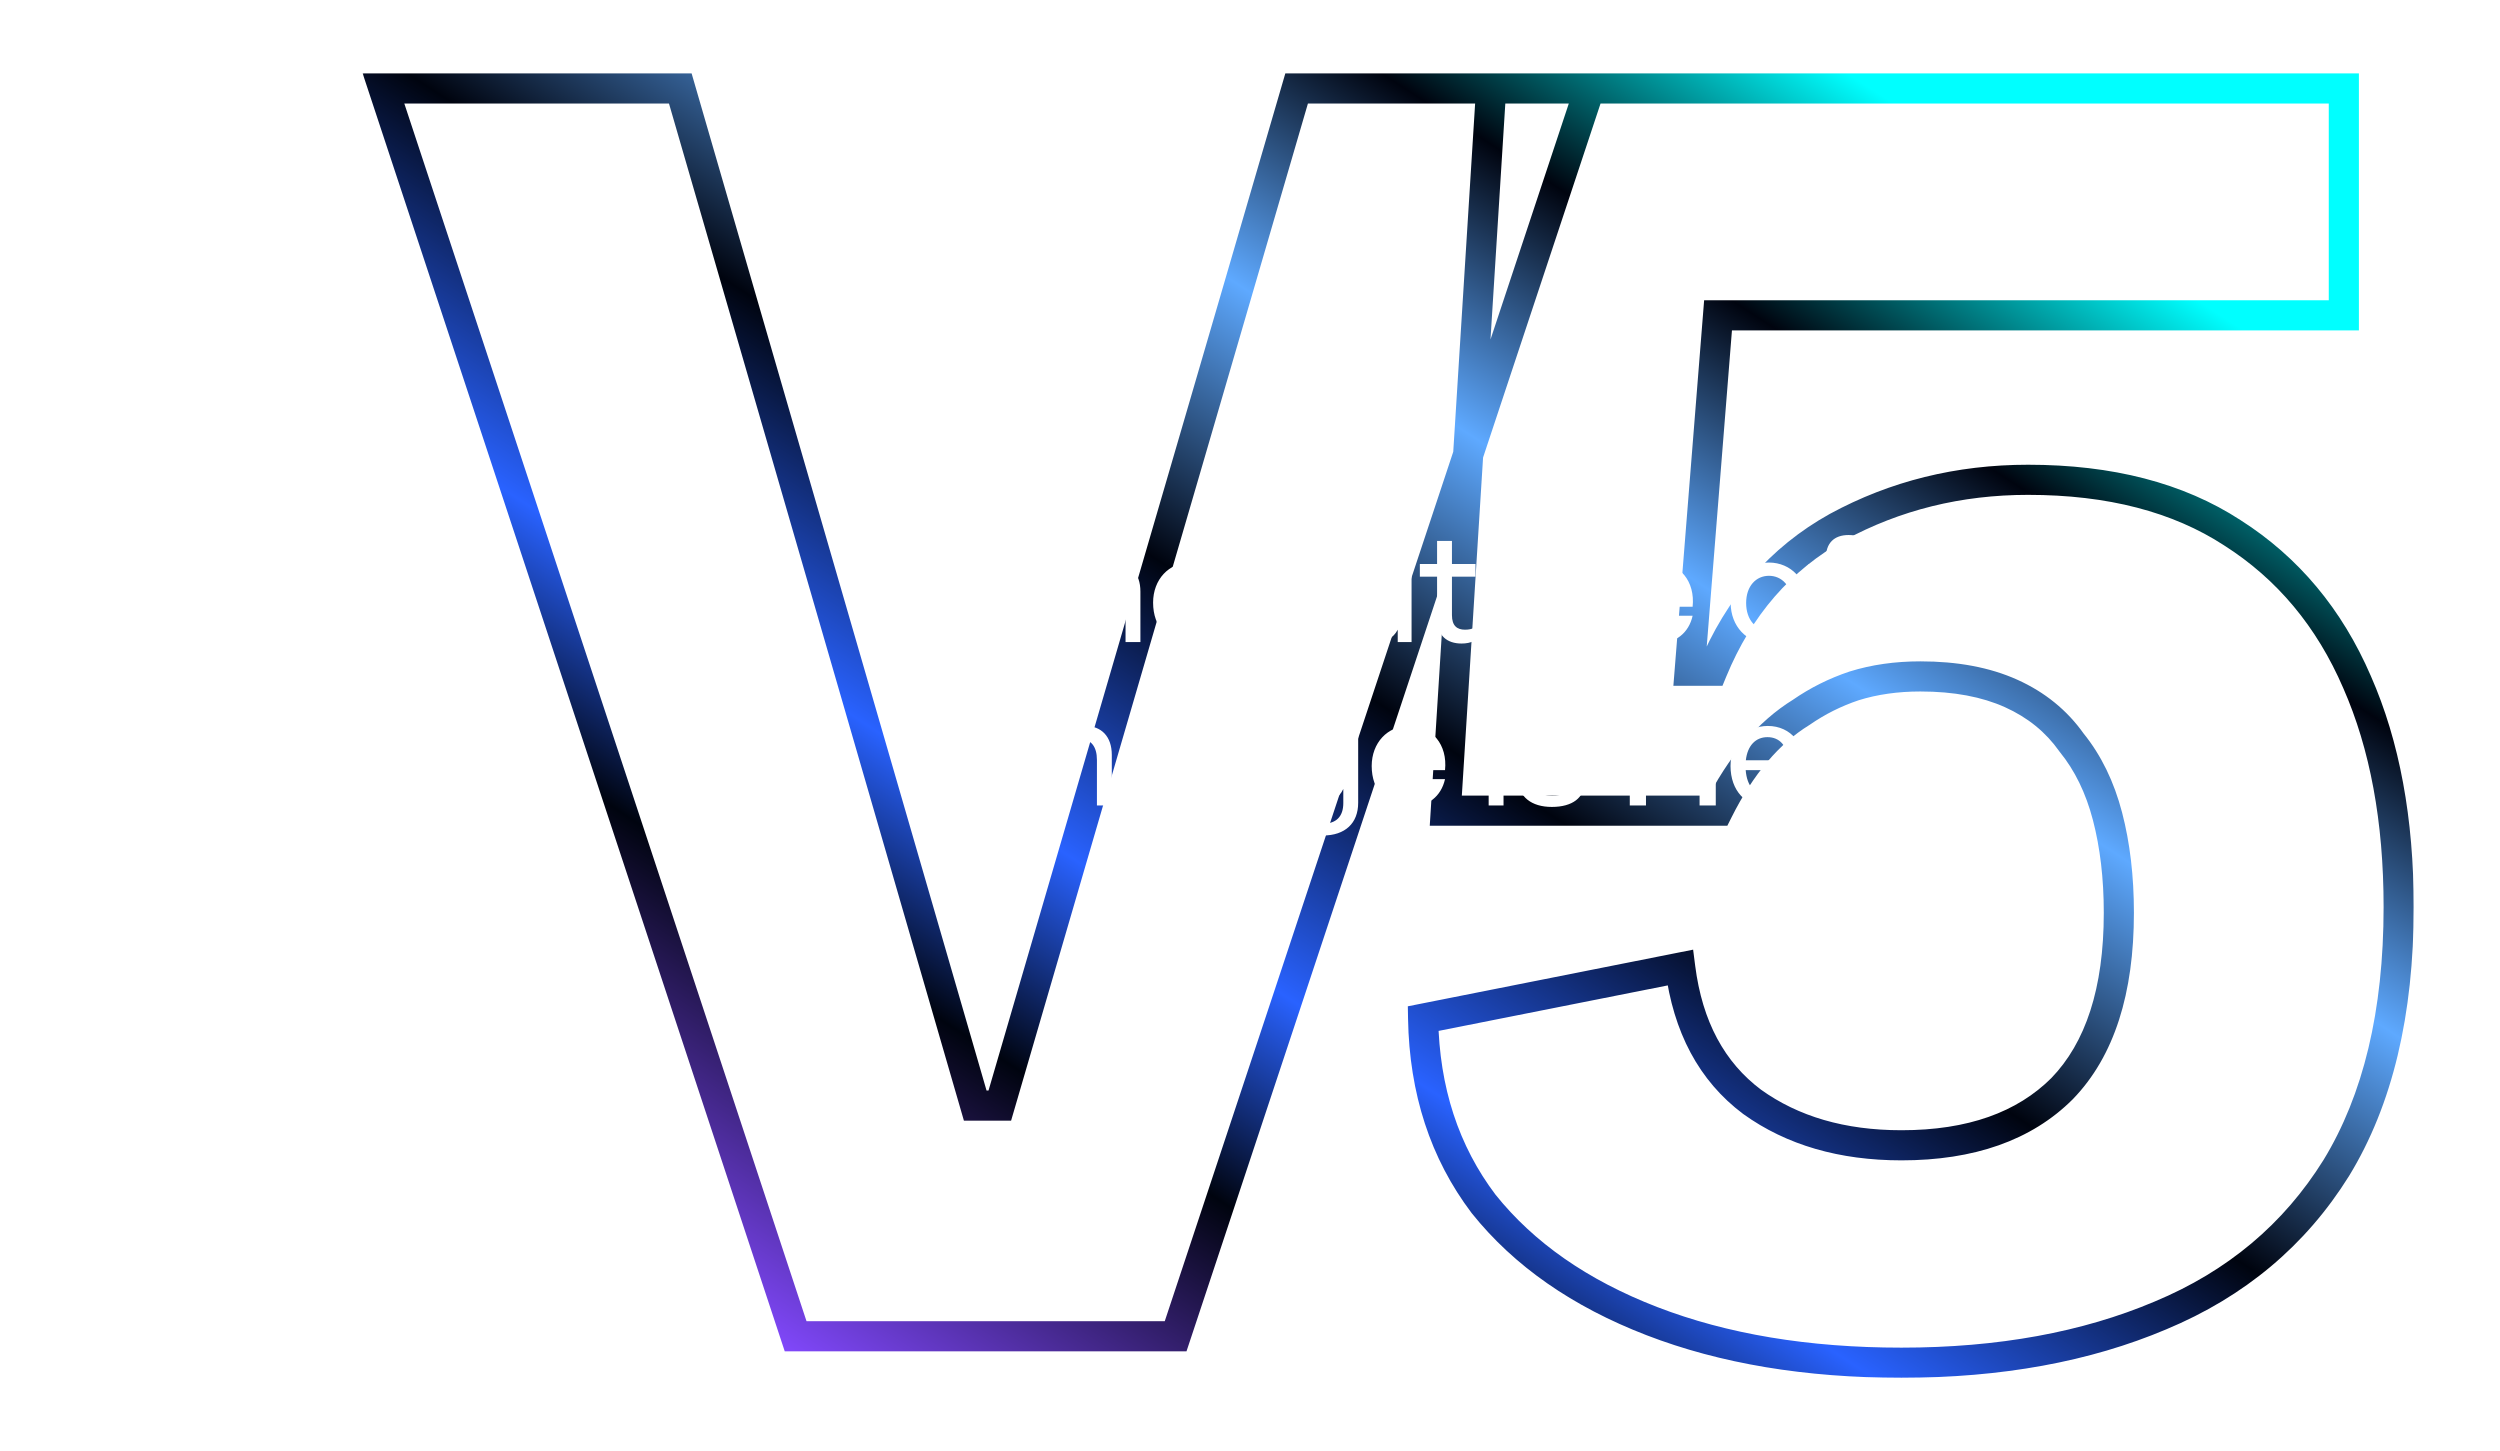
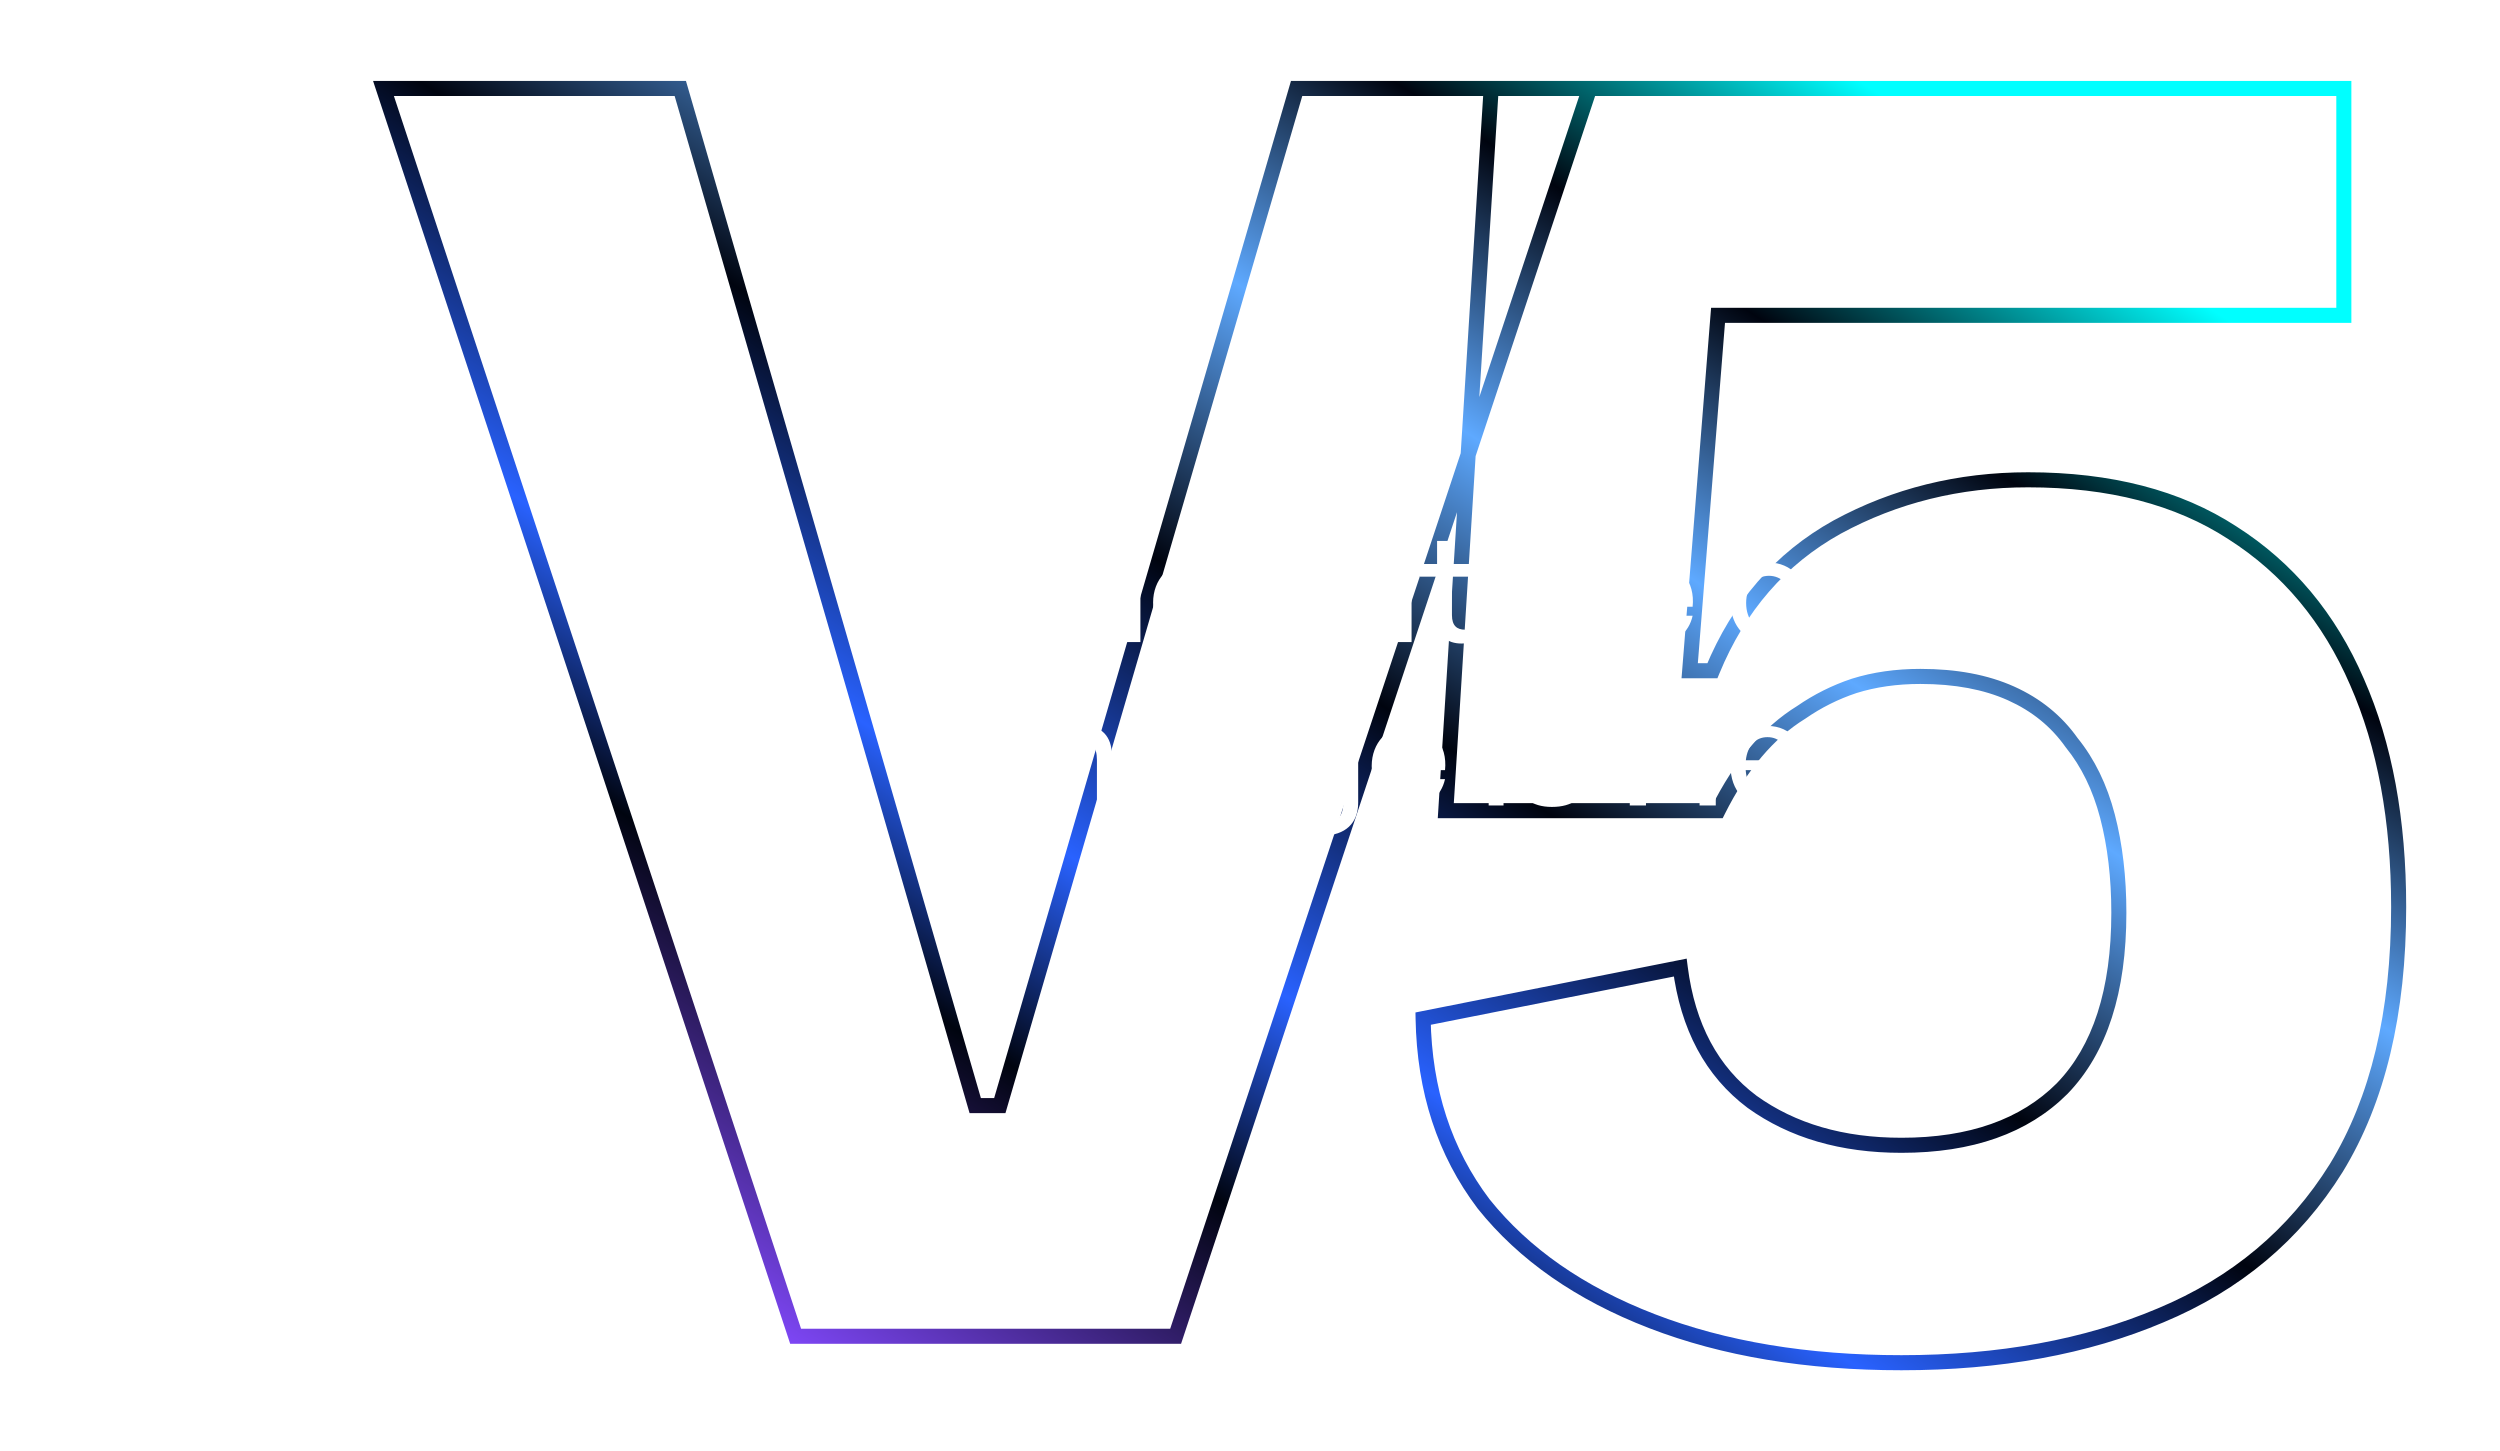
<svg xmlns="http://www.w3.org/2000/svg" width="765" height="444" viewBox="0 0 765 444" fill="none">
  <mask id="path-1-outside-1_3890_2963" maskUnits="userSpaceOnUse" x="114.812" y="24.891" width="621" height="394" fill="black">
    <rect fill="white" x="114.812" y="24.891" width="621" height="394" />
-     <path d="M243.459 408.891L117.341 27.063H208.169L298.419 338.31H305.94L396.769 27.063H486.44L359.743 408.891H243.459ZM581.838 416.99C552.912 416.99 527.457 412.747 505.473 404.262C483.489 395.777 466.326 383.821 453.984 368.394C442.028 352.581 435.857 333.682 435.471 311.698L514.151 296.078C516.465 314.205 523.793 327.897 536.135 337.153C548.477 346.024 563.711 350.459 581.838 350.459C603.051 350.459 619.443 344.674 631.013 333.104C642.584 321.147 648.369 303.213 648.369 279.301C648.369 268.502 647.212 258.667 644.898 249.796C642.584 240.925 638.92 233.404 633.906 227.233C629.278 220.677 623.107 215.663 615.393 212.192C607.679 208.721 598.423 206.985 587.624 206.985C580.296 206.985 573.546 207.949 567.375 209.878C561.59 211.806 556.19 214.506 551.177 217.977C546.163 221.062 541.534 225.112 537.292 230.126C533.049 235.14 529.193 241.118 525.721 248.06H442.414L456.298 27.063H717.214V96.487H525.721L517.043 205.249H523.986C532.085 185.58 544.813 170.924 562.169 161.281C579.91 151.639 599.387 146.818 620.6 146.818C645.669 146.818 666.496 152.218 683.08 163.017C700.051 173.816 712.778 189.051 721.263 208.721C729.748 228.005 733.991 250.953 733.991 277.565C733.991 309.963 727.627 336.575 714.899 357.402C702.172 377.843 684.238 392.885 661.096 402.527C638.341 412.169 611.922 416.99 581.838 416.99Z" />
  </mask>
  <path d="M243.459 408.891L242 409.372L242.349 410.427H243.459V408.891ZM117.341 27.063V25.527H115.215L115.882 27.545L117.341 27.063ZM208.169 27.063L209.645 26.636L209.323 25.527H208.169V27.063ZM298.419 338.31L296.944 338.738L297.265 339.847H298.419V338.31ZM305.94 338.31V339.847H307.092L307.415 338.741L305.94 338.31ZM396.769 27.063V25.527H395.617L395.294 26.633L396.769 27.063ZM486.44 27.063L487.899 27.547L488.569 25.527H486.44V27.063ZM359.743 408.891V410.427H360.852L361.201 409.374L359.743 408.891ZM243.459 408.891L244.918 408.409L118.799 26.581L117.341 27.063L115.882 27.545L242 409.372L243.459 408.891ZM117.341 27.063V28.6H208.169V27.063V25.527H117.341V27.063ZM208.169 27.063L206.694 27.491L296.944 338.738L298.419 338.31L299.895 337.883L209.645 26.636L208.169 27.063ZM298.419 338.31V339.847H305.94V338.31V336.774H298.419V338.31ZM305.94 338.31L307.415 338.741L398.244 27.494L396.769 27.063L395.294 26.633L304.465 337.88L305.94 338.31ZM396.769 27.063V28.6H486.44V27.063V25.527H396.769V27.063ZM486.44 27.063L484.982 26.579L358.285 408.407L359.743 408.891L361.201 409.374L487.899 27.547L486.44 27.063ZM359.743 408.891V407.354H243.459V408.891V410.427H359.743V408.891ZM505.473 404.262L506.026 402.829L505.473 404.262ZM453.984 368.394L452.759 369.32L452.771 369.337L452.784 369.354L453.984 368.394ZM435.471 311.698L435.172 310.191L433.913 310.441L433.935 311.725L435.471 311.698ZM514.151 296.078L515.675 295.883L515.466 294.25L513.852 294.571L514.151 296.078ZM536.135 337.153L535.213 338.382L535.226 338.392L535.238 338.401L536.135 337.153ZM631.013 333.104L632.1 334.19L632.108 334.181L632.117 334.172L631.013 333.104ZM644.898 249.796L643.411 250.184L644.898 249.796ZM633.906 227.233L632.651 228.119L632.681 228.162L632.713 228.202L633.906 227.233ZM615.393 212.192L614.762 213.593L615.393 212.192ZM567.375 209.878L566.917 208.411L566.903 208.415L566.889 208.42L567.375 209.878ZM551.177 217.977L551.982 219.285L552.017 219.264L552.051 219.24L551.177 217.977ZM537.292 230.126L536.119 229.134L537.292 230.126ZM525.721 248.06V249.597H526.671L527.096 248.747L525.721 248.06ZM442.414 248.06L440.88 247.964L440.778 249.597H442.414V248.06ZM456.298 27.063V25.527H454.855L454.765 26.967L456.298 27.063ZM717.214 27.063H718.75V25.527H717.214V27.063ZM717.214 96.487V98.023H718.75V96.487H717.214ZM525.721 96.487V94.95H524.303L524.19 96.364L525.721 96.487ZM517.043 205.249L515.512 205.127L515.38 206.786H517.043V205.249ZM523.986 205.249V206.786H525.015L525.406 205.834L523.986 205.249ZM562.169 161.281L561.435 159.932L561.429 159.935L561.422 159.938L562.169 161.281ZM683.081 163.017L682.242 164.304L682.249 164.309L682.256 164.313L683.081 163.017ZM721.263 208.721L719.852 209.329L719.857 209.339L721.263 208.721ZM714.899 357.402L716.204 358.214L716.21 358.203L714.899 357.402ZM661.096 402.527L660.506 401.109L660.497 401.112L661.096 402.527ZM581.838 416.99V415.454C553.06 415.454 527.799 411.232 506.026 402.829L505.473 404.262L504.92 405.696C527.115 414.262 552.765 418.526 581.838 418.526V416.99ZM505.473 404.262L506.026 402.829C484.247 394.423 467.326 382.612 455.184 367.434L453.984 368.394L452.784 369.354C465.326 385.031 482.731 397.132 504.92 405.696L505.473 404.262ZM453.984 368.394L455.21 367.467C443.471 351.942 437.388 333.367 437.007 311.671L435.471 311.698L433.935 311.725C434.326 333.997 440.585 353.22 452.759 369.32L453.984 368.394ZM435.471 311.698L435.77 313.205L514.45 297.585L514.151 296.078L513.852 294.571L435.172 310.191L435.471 311.698ZM514.151 296.078L512.627 296.273C514.983 314.73 522.478 328.831 535.213 338.382L536.135 337.153L537.057 335.924C525.108 326.963 517.947 313.681 515.675 295.883L514.151 296.078ZM536.135 337.153L535.238 338.401C547.889 347.493 563.453 351.996 581.838 351.996V350.459V348.923C563.969 348.923 549.065 344.555 537.032 335.906L536.135 337.153ZM581.838 350.459V351.996C603.333 351.996 620.163 346.127 632.1 334.19L631.013 333.104L629.927 332.017C618.723 343.221 602.77 348.923 581.838 348.923V350.459ZM631.013 333.104L632.117 334.172C644.066 321.825 649.905 303.438 649.905 279.301H648.369H646.833C646.833 302.989 641.101 320.47 629.909 332.035L631.013 333.104ZM648.369 279.301H649.905C649.905 268.393 648.737 258.426 646.384 249.408L644.898 249.796L643.411 250.184C645.687 258.908 646.833 268.61 646.833 279.301H648.369ZM644.898 249.796L646.384 249.408C644.023 240.357 640.27 232.63 635.098 226.265L633.906 227.233L632.713 228.202C637.569 234.179 641.144 241.493 643.411 250.184L644.898 249.796ZM633.906 227.233L635.161 226.347C630.366 219.554 623.974 214.368 616.023 210.791L615.393 212.192L614.762 213.593C622.24 216.958 628.19 221.799 632.651 228.119L633.906 227.233ZM615.393 212.192L616.023 210.791C608.065 207.209 598.582 205.449 587.624 205.449V206.985V208.521C598.263 208.521 607.294 210.232 614.762 213.593L615.393 212.192ZM587.624 206.985V205.449C580.161 205.449 573.255 206.431 566.917 208.411L567.375 209.878L567.833 211.344C573.838 209.468 580.431 208.521 587.624 208.521V206.985ZM567.375 209.878L566.889 208.42C560.966 210.395 555.436 213.16 550.302 216.714L551.177 217.977L552.051 219.24C556.945 215.852 562.214 213.218 567.861 211.335L567.375 209.878ZM551.177 217.977L550.371 216.669C545.204 219.848 540.455 224.01 536.119 229.134L537.292 230.126L538.465 231.118C542.614 226.214 547.121 222.276 551.982 219.285L551.177 217.977ZM537.292 230.126L536.119 229.134C531.785 234.256 527.863 240.341 524.347 247.373L525.721 248.06L527.096 248.747C530.522 241.895 534.314 236.024 538.465 231.118L537.292 230.126ZM525.721 248.06V246.524H442.414V248.06V249.597H525.721V248.06ZM442.414 248.06L443.947 248.157L457.832 27.16L456.298 27.063L454.765 26.967L440.88 247.964L442.414 248.06ZM456.298 27.063V28.6H717.214V27.063V25.527H456.298V27.063ZM717.214 27.063H715.677V96.487H717.214H718.75V27.063H717.214ZM717.214 96.487V94.95H525.721V96.487V98.023H717.214V96.487ZM525.721 96.487L524.19 96.364L515.512 205.127L517.043 205.249L518.575 205.372L527.253 96.609L525.721 96.487ZM517.043 205.249V206.786H523.986V205.249V203.713H517.043V205.249ZM523.986 205.249L525.406 205.834C533.383 186.462 545.886 172.085 562.915 162.624L562.169 161.281L561.422 159.938C543.74 169.762 530.787 184.697 522.565 204.664L523.986 205.249ZM562.169 161.281L562.902 162.631C580.407 153.118 599.63 148.355 620.6 148.355V146.818V145.282C599.144 145.282 579.413 150.161 561.435 159.932L562.169 161.281ZM620.6 146.818V148.355C645.45 148.355 665.966 153.706 682.242 164.304L683.081 163.017L683.919 161.73C667.026 150.73 645.888 145.282 620.6 145.282V146.818ZM683.081 163.017L682.256 164.313C698.949 174.936 711.481 189.923 719.852 209.329L721.263 208.721L722.674 208.112C714.075 188.179 701.152 172.696 683.905 161.721L683.081 163.017ZM721.263 208.721L719.857 209.339C728.237 228.384 732.454 251.112 732.454 277.565H733.991H735.527C735.527 250.794 731.26 227.625 722.669 208.102L721.263 208.721ZM733.991 277.565H732.454C732.454 309.77 726.128 336.082 713.589 356.601L714.899 357.402L716.21 358.203C729.126 337.068 735.527 310.155 735.527 277.565H733.991ZM714.899 357.402L713.595 356.59C701.044 376.748 683.365 391.584 660.506 401.109L661.096 402.527L661.687 403.945C685.111 394.185 703.3 378.938 716.204 358.214L714.899 357.402ZM661.096 402.527L660.497 401.112C637.968 410.659 611.759 415.454 581.838 415.454V416.99V418.526C612.084 418.526 638.714 413.679 661.696 403.941L661.096 402.527Z" fill="url(#paint0_linear_3890_2963)" mask="url(#path-1-outside-1_3890_2963)" />
  <g style="mix-blend-mode:plus-lighter">
    <mask id="path-3-outside-2_3890_2963" maskUnits="userSpaceOnUse" x="113.812" y="23.891" width="623" height="396" fill="black">
      <rect fill="white" x="113.812" y="23.891" width="623" height="396" />
-       <path d="M243.459 408.891L117.341 27.063H208.169L298.419 338.31H305.94L396.769 27.063H486.44L359.743 408.891H243.459ZM581.838 416.99C552.912 416.99 527.457 412.747 505.473 404.262C483.489 395.777 466.326 383.821 453.984 368.394C442.028 352.581 435.857 333.682 435.471 311.698L514.151 296.078C516.465 314.205 523.793 327.897 536.135 337.153C548.477 346.024 563.711 350.459 581.838 350.459C603.051 350.459 619.443 344.674 631.013 333.104C642.584 321.147 648.369 303.213 648.369 279.301C648.369 268.502 647.212 258.667 644.898 249.796C642.584 240.925 638.92 233.404 633.906 227.233C629.278 220.677 623.107 215.663 615.393 212.192C607.679 208.721 598.423 206.985 587.624 206.985C580.296 206.985 573.546 207.949 567.375 209.878C561.59 211.806 556.19 214.506 551.177 217.977C546.163 221.062 541.534 225.112 537.292 230.126C533.049 235.14 529.193 241.118 525.721 248.06H442.414L456.298 27.063H717.214V96.487H525.721L517.043 205.249H523.986C532.085 185.58 544.813 170.924 562.169 161.281C579.91 151.639 599.387 146.818 620.6 146.818C645.669 146.818 666.496 152.218 683.08 163.017C700.051 173.816 712.778 189.051 721.263 208.721C729.748 228.005 733.991 250.953 733.991 277.565C733.991 309.963 727.627 336.575 714.899 357.402C702.172 377.843 684.238 392.885 661.096 402.527C638.341 412.169 611.922 416.99 581.838 416.99Z" />
    </mask>
    <path d="M243.459 408.891L241.271 409.613L241.794 411.195H243.459V408.891ZM117.341 27.063V24.759H114.152L115.152 27.786L117.341 27.063ZM208.169 27.063L210.383 26.422L209.9 24.759H208.169V27.063ZM298.419 338.31L296.206 338.952L296.688 340.615H298.419V338.31ZM305.94 338.31V340.615H307.668L308.152 338.956L305.94 338.31ZM396.769 27.063V24.759H395.041L394.557 26.418L396.769 27.063ZM486.44 27.063L488.628 27.789L489.633 24.759H486.44V27.063ZM359.743 408.891V411.195H361.407L361.93 409.616L359.743 408.891ZM243.459 408.891L245.648 408.168L119.529 26.34L117.341 27.063L115.152 27.786L241.271 409.613L243.459 408.891ZM117.341 27.063V29.368H208.169V27.063V24.759H117.341V27.063ZM208.169 27.063L205.956 27.705L296.206 338.952L298.419 338.31L300.633 337.669L210.383 26.422L208.169 27.063ZM298.419 338.31V340.615H305.94V338.31V336.006H298.419V338.31ZM305.94 338.31L308.152 338.956L398.981 27.709L396.769 27.063L394.557 26.418L303.728 337.665L305.94 338.31ZM396.769 27.063V29.368H486.44V27.063V24.759H396.769V27.063ZM486.44 27.063L484.253 26.337L357.556 408.165L359.743 408.891L361.93 409.616L488.628 27.789L486.44 27.063ZM359.743 408.891V406.586H243.459V408.891V411.195H359.743V408.891ZM505.473 404.262L506.303 402.112L505.473 404.262ZM453.984 368.394L452.146 369.784L452.165 369.809L452.185 369.833L453.984 368.394ZM435.471 311.698L435.023 309.438L433.133 309.813L433.167 311.739L435.471 311.698ZM514.151 296.078L516.437 295.786L516.124 293.337L513.702 293.818L514.151 296.078ZM536.135 337.153L534.752 338.997L534.771 339.011L534.79 339.025L536.135 337.153ZM631.013 333.104L632.643 334.733L632.656 334.72L632.669 334.706L631.013 333.104ZM644.898 249.796L642.668 250.378L644.898 249.796ZM633.906 227.233L632.023 228.562L632.068 228.626L632.117 228.687L633.906 227.233ZM615.393 212.192L614.447 214.293L615.393 212.192ZM567.375 209.878L566.688 207.678L566.667 207.684L566.646 207.691L567.375 209.878ZM551.177 217.977L552.384 219.94L552.437 219.907L552.488 219.872L551.177 217.977ZM537.292 230.126L535.533 228.637V228.637L537.292 230.126ZM525.721 248.06V250.365H527.146L527.783 249.091L525.721 248.06ZM442.414 248.06L440.114 247.916L439.96 250.365H442.414V248.06ZM456.298 27.063V24.759H454.134L453.998 26.919L456.298 27.063ZM717.214 27.063H719.518V24.759H717.214V27.063ZM717.214 96.487V98.791H719.518V96.487H717.214ZM525.721 96.487V94.182H523.593L523.424 96.303L525.721 96.487ZM517.043 205.249L514.746 205.066L514.548 207.554H517.043V205.249ZM523.986 205.249V207.554H525.529L526.117 206.127L523.986 205.249ZM562.169 161.281L561.068 159.257L561.059 159.262L561.049 159.267L562.169 161.281ZM683.081 163.017L681.823 164.948L681.833 164.955L681.843 164.961L683.081 163.017ZM721.263 208.721L719.147 209.633L719.15 209.641L719.154 209.649L721.263 208.721ZM714.899 357.402L716.856 358.62L716.861 358.612L716.866 358.604L714.899 357.402ZM661.096 402.527L660.21 400.4L660.197 400.405L661.096 402.527ZM581.838 416.99V414.685C553.133 414.685 527.969 410.475 506.303 402.112L505.473 404.262L504.643 406.412C526.945 415.02 552.691 419.295 581.838 419.295V416.99ZM505.473 404.262L506.303 402.112C484.626 393.746 467.826 382.007 455.784 366.954L453.984 368.394L452.185 369.833C464.826 385.636 482.352 397.809 504.643 406.412L505.473 404.262ZM453.984 368.394L455.822 367.004C444.192 351.622 438.154 333.21 437.775 311.658L435.471 311.698L433.167 311.739C433.56 334.155 439.863 353.539 452.146 369.784L453.984 368.394ZM435.471 311.698L435.92 313.959L514.6 298.338L514.151 296.078L513.702 293.818L435.023 309.438L435.471 311.698ZM514.151 296.078L511.865 296.37C514.242 314.992 521.82 329.298 534.752 338.997L536.135 337.153L537.518 335.31C525.766 326.496 518.688 313.418 516.437 295.786L514.151 296.078ZM536.135 337.153L534.79 339.025C547.595 348.228 563.324 352.764 581.838 352.764V350.459V348.155C564.099 348.155 549.359 343.82 537.48 335.282L536.135 337.153ZM581.838 350.459V352.764C603.473 352.764 620.523 346.853 632.643 334.733L631.013 333.104L629.384 331.474C618.363 342.495 602.629 348.155 581.838 348.155V350.459ZM631.013 333.104L632.669 334.706C644.808 322.163 650.673 303.55 650.673 279.301H648.369H646.064C646.064 302.877 640.36 320.132 629.357 331.501L631.013 333.104ZM648.369 279.301H650.673C650.673 268.339 649.499 258.305 647.128 249.214L644.898 249.796L642.668 250.378C644.924 259.028 646.064 268.664 646.064 279.301H648.369ZM644.898 249.796L647.128 249.214C644.743 240.073 640.945 232.243 635.694 225.78L633.906 227.233L632.117 228.687C636.894 234.566 640.424 241.777 642.668 250.378L644.898 249.796ZM633.906 227.233L635.789 225.904C630.91 218.993 624.407 213.721 616.339 210.09L615.393 212.192L614.447 214.293C621.806 217.605 627.645 222.361 632.023 228.562L633.906 227.233ZM615.393 212.192L616.339 210.09C608.257 206.454 598.662 204.68 587.624 204.68V206.985V209.29C598.184 209.29 607.101 210.988 614.447 214.293L615.393 212.192ZM587.624 206.985V204.68C580.093 204.68 573.109 205.671 566.688 207.678L567.375 209.878L568.063 212.077C573.984 210.227 580.498 209.29 587.624 209.29V206.985ZM567.375 209.878L566.646 207.691C560.654 209.689 555.058 212.487 549.865 216.082L551.177 217.977L552.488 219.872C557.323 216.525 562.526 213.923 568.104 212.064L567.375 209.878ZM551.177 217.977L549.969 216.014C544.725 219.241 539.915 223.459 535.533 228.637L537.292 230.126L539.051 231.615C543.154 226.766 547.601 222.883 552.384 219.94L551.177 217.977ZM537.292 230.126L535.533 228.637C531.152 233.814 527.199 239.952 523.66 247.03L525.721 248.06L527.783 249.091C531.186 242.284 534.946 236.466 539.051 231.615L537.292 230.126ZM525.721 248.06V245.756H442.414V248.06V250.365H525.721V248.06ZM442.414 248.06L444.714 248.205L458.598 27.208L456.298 27.063L453.998 26.919L440.114 247.916L442.414 248.06ZM456.298 27.063V29.368H717.214V27.063V24.759H456.298V27.063ZM717.214 27.063H714.909V96.487H717.214H719.518V27.063H717.214ZM717.214 96.487V94.182H525.721V96.487V98.791H717.214V96.487ZM525.721 96.487L523.424 96.303L514.746 205.066L517.043 205.249L519.341 205.433L528.019 96.67L525.721 96.487ZM517.043 205.249V207.554H523.986V205.249V202.945H517.043V205.249ZM523.986 205.249L526.117 206.127C534.033 186.903 546.422 172.666 563.288 163.296L562.169 161.281L561.049 159.267C543.203 169.181 530.138 184.256 521.855 204.372L523.986 205.249ZM562.169 161.281L563.269 163.306C580.655 153.857 599.751 149.123 620.6 149.123V146.818V144.514C599.023 144.514 579.164 149.422 561.068 159.257L562.169 161.281ZM620.6 146.818V149.123C645.341 149.123 665.701 154.45 681.823 164.948L683.081 163.017L684.338 161.086C667.291 149.986 645.997 144.514 620.6 144.514V146.818ZM683.081 163.017L681.843 164.961C698.398 175.496 710.833 190.359 719.147 209.633L721.263 208.721L723.379 207.808C714.724 187.743 701.703 172.136 684.318 161.073L683.081 163.017ZM721.263 208.721L719.154 209.649C727.481 228.574 731.686 251.191 731.686 277.565H733.991H736.295C736.295 250.715 732.016 227.435 723.373 207.792L721.263 208.721ZM733.991 277.565H731.686C731.686 309.674 725.378 335.835 712.933 356.2L714.899 357.402L716.866 358.604C729.876 337.315 736.295 310.252 736.295 277.565H733.991ZM714.899 357.402L712.943 356.184C700.48 376.201 682.928 390.934 660.21 400.4L661.096 402.527L661.983 404.654C685.547 394.836 703.864 379.486 716.856 358.62L714.899 357.402ZM661.096 402.527L660.197 400.405C637.781 409.903 611.678 414.685 581.838 414.685V416.99V419.295C612.165 419.295 638.901 414.435 661.996 404.649L661.096 402.527Z" fill="url(#paint1_linear_3890_2963)" mask="url(#path-3-outside-2_3890_2963)" />
  </g>
  <g filter="url(#filter0_f_3890_2963)">
    <mask id="path-5-outside-3_3890_2963" maskUnits="userSpaceOnUse" x="110.812" y="21.891" width="628" height="400" fill="black">
-       <rect fill="white" x="110.812" y="21.891" width="628" height="400" />
-       <path d="M243.459 408.891L117.341 27.063H208.169L298.419 338.31H305.94L396.769 27.063H486.44L359.743 408.891H243.459ZM581.838 416.99C552.912 416.99 527.457 412.747 505.473 404.262C483.489 395.777 466.326 383.821 453.984 368.394C442.028 352.581 435.857 333.682 435.471 311.698L514.151 296.078C516.465 314.205 523.793 327.897 536.135 337.153C548.477 346.024 563.711 350.459 581.838 350.459C603.051 350.459 619.443 344.674 631.013 333.104C642.584 321.147 648.369 303.213 648.369 279.301C648.369 268.502 647.212 258.667 644.898 249.796C642.584 240.925 638.92 233.404 633.906 227.233C629.278 220.677 623.107 215.663 615.393 212.192C607.679 208.721 598.423 206.985 587.624 206.985C580.296 206.985 573.546 207.949 567.375 209.878C561.59 211.806 556.19 214.506 551.177 217.977C546.163 221.062 541.534 225.112 537.292 230.126C533.049 235.14 529.193 241.118 525.721 248.06H442.414L456.298 27.063H717.214V96.487H525.721L517.043 205.249H523.986C532.085 185.58 544.813 170.924 562.169 161.281C579.91 151.639 599.387 146.818 620.6 146.818C645.669 146.818 666.496 152.218 683.08 163.017C700.051 173.816 712.778 189.051 721.263 208.721C729.748 228.005 733.991 250.953 733.991 277.565C733.991 309.963 727.627 336.575 714.899 357.402C702.172 377.843 684.238 392.885 661.096 402.527C638.341 412.169 611.922 416.99 581.838 416.99Z" />
-     </mask>
-     <path d="M243.459 408.891L239.083 410.336L240.128 413.5H243.459V408.891ZM117.341 27.063V22.454H110.964L112.964 28.509L117.341 27.063ZM208.169 27.063L212.596 25.78L211.632 22.454H208.169V27.063ZM298.419 338.31L293.993 339.594L294.957 342.92H298.419V338.31ZM305.94 338.31V342.92H309.396L310.365 339.602L305.94 338.31ZM396.769 27.063V22.454H393.312L392.344 25.772L396.769 27.063ZM486.44 27.063L490.815 28.515L492.826 22.454H486.44V27.063ZM359.743 408.891V413.5H363.07L364.118 410.342L359.743 408.891ZM243.459 408.891L247.836 407.445L121.717 25.618L117.341 27.063L112.964 28.509L239.083 410.336L243.459 408.891ZM117.341 27.063V31.672H208.169V27.063V22.454H117.341V27.063ZM208.169 27.063L203.742 28.347L293.993 339.594L298.419 338.31L302.846 337.027L212.596 25.78L208.169 27.063ZM298.419 338.31V342.92H305.94V338.31V333.701H298.419V338.31ZM305.94 338.31L310.365 339.602L401.193 28.355L396.769 27.063L392.344 25.772L301.516 337.019L305.94 338.31ZM396.769 27.063V31.672H486.44V27.063V22.454H396.769V27.063ZM486.44 27.063L482.066 25.612L355.369 407.439L359.743 408.891L364.118 410.342L490.815 28.515L486.44 27.063ZM359.743 408.891V404.281H243.459V408.891V413.5H359.743V408.891ZM505.473 404.262L507.133 399.962L505.473 404.262ZM453.984 368.394L450.308 371.174L450.346 371.224L450.385 371.273L453.984 368.394ZM435.471 311.698L434.574 307.177L430.795 307.927L430.863 311.779L435.471 311.698ZM514.151 296.078L518.723 295.494L518.097 290.595L513.253 291.557L514.151 296.078ZM536.135 337.153L533.369 340.841L533.407 340.869L533.445 340.896L536.135 337.153ZM631.013 333.104L634.272 336.363L634.299 336.336L634.325 336.309L631.013 333.104ZM644.898 249.796L640.438 250.959L644.898 249.796ZM633.906 227.233L630.14 229.891L630.23 230.019L630.329 230.14L633.906 227.233ZM615.393 212.192L613.502 216.395V216.395L615.393 212.192ZM567.375 209.878L566 205.478L565.959 205.491L565.918 205.505L567.375 209.878ZM551.177 217.977L553.592 221.902L553.698 221.837L553.8 221.767L551.177 217.977ZM537.292 230.126L533.773 227.149L537.292 230.126ZM525.721 248.06V252.669H528.57L529.844 250.122L525.721 248.06ZM442.414 248.06L437.814 247.771L437.506 252.669H442.414V248.06ZM456.298 27.063V22.454H451.97L451.698 26.774L456.298 27.063ZM717.214 27.063H721.823V22.454H717.214V27.063ZM717.214 96.487V101.096H721.823V96.487H717.214ZM525.721 96.487V91.877H521.465L521.127 96.12L525.721 96.487ZM517.043 205.249L512.449 204.883L512.052 209.859H517.043V205.249ZM523.986 205.249V209.859H527.073L528.248 207.004L523.986 205.249ZM562.169 161.281L559.968 157.232L559.949 157.242L559.93 157.252L562.169 161.281ZM683.081 163.017L680.565 166.879L680.586 166.893L680.606 166.906L683.081 163.017ZM721.263 208.721L717.031 210.546L717.038 210.562L717.044 210.577L721.263 208.721ZM714.899 357.402L718.812 359.838L718.822 359.822L718.832 359.805L714.899 357.402ZM661.096 402.527L659.324 398.272L659.311 398.278L659.298 398.283L661.096 402.527ZM581.838 416.99V412.381C553.355 412.381 528.482 408.203 507.133 399.962L505.473 404.262L503.813 408.562C526.432 417.292 552.47 421.599 581.838 421.599V416.99ZM505.473 404.262L507.133 399.962C485.762 391.714 469.325 380.192 457.583 365.514L453.984 368.394L450.385 371.273C463.327 387.45 481.216 399.84 503.813 408.562L505.473 404.262ZM453.984 368.394L457.661 365.614C446.357 350.664 440.45 332.737 440.08 311.617L435.471 311.698L430.863 311.779C431.264 334.627 437.699 354.498 450.308 371.174L453.984 368.394ZM435.471 311.698L436.369 316.219L515.048 300.599L514.151 296.078L513.253 291.557L434.574 307.177L435.471 311.698ZM514.151 296.078L509.579 296.662C512.019 315.779 519.848 330.7 533.369 340.841L536.135 337.153L538.9 333.466C527.738 325.094 520.911 312.632 518.723 295.494L514.151 296.078ZM536.135 337.153L533.445 340.896C546.712 350.432 562.937 355.069 581.838 355.069V350.459V345.85C564.486 345.85 550.241 341.616 538.825 333.411L536.135 337.153ZM581.838 350.459V355.069C603.895 355.069 621.602 349.033 634.272 336.363L631.013 333.104L627.754 329.845C617.283 340.316 602.207 345.85 581.838 345.85V350.459ZM631.013 333.104L634.325 336.309C647.032 323.179 652.978 303.886 652.978 279.301H648.369H643.76C643.76 302.54 638.136 319.116 627.701 329.898L631.013 333.104ZM648.369 279.301H652.978C652.978 268.177 651.787 257.943 649.358 248.632L644.898 249.796L640.438 250.959C642.637 259.39 643.76 268.827 643.76 279.301H648.369ZM644.898 249.796L649.358 248.632C646.903 239.221 642.971 231.082 637.483 224.327L633.906 227.233L630.329 230.14C634.868 235.727 638.265 242.629 640.438 250.959L644.898 249.796ZM633.906 227.233L637.671 224.575C632.542 217.309 625.707 211.779 617.284 207.989L615.393 212.192L613.502 216.395C620.506 219.547 626.013 224.045 630.14 229.891L633.906 227.233ZM615.393 212.192L617.284 207.989C608.836 204.187 598.901 202.376 587.624 202.376V206.985V211.594C597.945 211.594 606.523 213.254 613.502 216.395L615.393 212.192ZM587.624 206.985V202.376C579.891 202.376 572.671 203.394 566 205.478L567.375 209.878L568.75 214.277C574.421 212.505 580.701 211.594 587.624 211.594V206.985ZM567.375 209.878L565.918 205.505C559.718 207.572 553.926 210.468 548.553 214.187L551.177 217.977L553.8 221.767C558.455 218.544 563.462 216.041 568.833 214.25L567.375 209.878ZM551.177 217.977L548.761 214.052C543.286 217.42 538.295 221.805 533.773 227.149L537.292 230.126L540.81 233.103C544.774 228.419 549.039 224.704 553.592 221.902L551.177 217.977ZM537.292 230.126L533.773 227.149C529.255 232.488 525.205 238.786 521.599 245.999L525.721 248.06L529.844 250.122C533.18 243.45 536.843 237.792 540.81 233.103L537.292 230.126ZM525.721 248.06V243.451H442.414V248.06V252.669H525.721V248.06ZM442.414 248.06L447.014 248.349L460.898 27.352L456.298 27.063L451.698 26.774L437.814 247.771L442.414 248.06ZM456.298 27.063V31.672H717.214V27.063V22.454H456.298V27.063ZM717.214 27.063H712.604V96.487H717.214H721.823V27.063H717.214ZM717.214 96.487V91.877H525.721V96.487V101.096H717.214V96.487ZM525.721 96.487L521.127 96.12L512.449 204.883L517.043 205.249L521.638 205.616L530.316 96.853L525.721 96.487ZM517.043 205.249V209.859H523.986V205.249V200.64H517.043V205.249ZM523.986 205.249L528.248 207.004C535.98 188.226 548.031 174.408 564.407 165.31L562.169 161.281L559.93 157.252C541.594 167.439 528.19 182.933 519.724 203.494L523.986 205.249ZM562.169 161.281L564.369 165.331C581.401 156.075 600.116 151.427 620.6 151.427V146.818V142.209C598.658 142.209 578.419 147.204 559.968 157.232L562.169 161.281ZM620.6 146.818V151.427C645.013 151.427 664.906 156.683 680.565 166.879L683.081 163.017L685.596 159.155C668.086 147.753 646.325 142.209 620.6 142.209V146.818ZM683.081 163.017L680.606 166.906C696.745 177.176 708.887 191.666 717.031 210.546L721.263 208.721L725.495 206.895C716.669 186.435 703.356 170.456 685.555 159.128L683.081 163.017ZM721.263 208.721L717.044 210.577C725.214 229.144 729.382 251.43 729.382 277.565H733.991H738.6C738.6 250.476 734.283 226.866 725.482 206.864L721.263 208.721ZM733.991 277.565H729.382C729.382 309.385 723.13 335.095 710.967 354.998L714.899 357.402L718.832 359.805C732.125 338.054 738.6 310.541 738.6 277.565H733.991ZM714.899 357.402L710.987 354.966C698.788 374.558 681.618 388.983 659.324 398.272L661.096 402.527L662.869 406.781C686.857 396.787 705.556 381.128 718.812 359.838L714.899 357.402ZM661.096 402.527L659.298 398.283C637.221 407.638 611.435 412.381 581.838 412.381V416.99V421.599C612.409 421.599 639.461 416.7 662.895 406.771L661.096 402.527Z" fill="url(#paint2_linear_3890_2963)" mask="url(#path-5-outside-3_3890_2963)" />
+       </mask>
  </g>
  <path d="M314.85 196.47H309.894V168.581H299.351V164.12H325.393V168.581H314.85V196.47ZM333.512 182.999V196.47H328.962V164.12H333.512V176.421C335.089 173.852 337.522 172.14 340.811 172.14C345.722 172.14 348.966 175.294 348.966 181.016V196.47H344.416V182.548C344.416 178.448 342.614 176.15 339.234 176.15C336.126 176.15 333.512 178.764 333.512 182.999ZM364.381 196.921C357.488 196.921 352.847 191.92 352.847 184.396C352.847 177.322 357.668 172.14 364.246 172.14C371.365 172.14 376.096 177.907 375.285 185.657H357.488C357.848 190.523 360.281 193.362 364.291 193.362C367.67 193.362 370.013 191.514 370.779 188.405H375.285C374.113 193.722 370.013 196.921 364.381 196.921ZM364.156 175.565C360.506 175.565 358.028 178.178 357.533 182.638H370.464C370.238 178.223 367.85 175.565 364.156 175.565ZM393.954 196.47H388.998V164.12H408.643V168.446H393.954V178.989H406.48V183.314H393.954V196.47ZM427.389 186.648V172.591H431.939V196.47H427.704V192.686C426.442 195.164 423.649 196.921 420.405 196.921C415.584 196.921 412.25 194.083 412.25 187.955V172.591H416.8V187.054C416.8 191.199 418.873 192.911 421.847 192.911C424.91 192.911 427.389 190.388 427.389 186.648ZM451.28 192.055V196.065C449.883 196.696 448.667 196.921 447.225 196.921C442.81 196.921 439.746 194.533 439.746 189.262V176.466H434.474V172.591H439.746V165.517H444.296V172.591H451.505V176.466H444.296V188.225C444.296 191.514 445.873 192.686 448.306 192.686C449.388 192.686 450.334 192.506 451.28 192.055ZM470.311 186.648V172.591H474.862V196.47H470.627V192.686C469.365 195.164 466.572 196.921 463.328 196.921C458.507 196.921 455.172 194.083 455.172 187.955V172.591H459.723V187.054C459.723 191.199 461.796 192.911 464.769 192.911C467.833 192.911 470.311 190.388 470.311 186.648ZM485.282 184.26V196.47H480.731V172.591H484.966V177.637C486.633 174.348 490.238 172.276 494.158 172.276V177.006C489.021 176.736 485.282 178.989 485.282 184.26ZM507.043 196.921C500.149 196.921 495.508 191.92 495.508 184.396C495.508 177.322 500.329 172.14 506.907 172.14C514.026 172.14 518.757 177.907 517.946 185.657H500.149C500.51 190.523 502.943 193.362 506.952 193.362C510.332 193.362 512.675 191.514 513.441 188.405H517.946C516.775 193.722 512.675 196.921 507.043 196.921ZM506.817 175.565C503.168 175.565 500.69 178.178 500.194 182.638H513.125C512.9 178.223 510.512 175.565 506.817 175.565ZM541.302 196.921C534.543 196.921 529.587 191.604 529.587 184.531C529.587 177.457 534.543 172.14 541.302 172.14C548.06 172.14 553.016 177.457 553.016 184.531C553.016 191.604 548.06 196.921 541.302 196.921ZM541.302 192.911C545.221 192.911 548.33 189.757 548.33 184.531C548.33 179.304 545.221 176.195 541.302 176.195C537.382 176.195 534.318 179.304 534.318 184.531C534.318 189.757 537.382 192.911 541.302 192.911ZM563.258 196.47H558.707V176.466H553.436V172.591H558.707V170.834C558.707 166.238 561.185 163.715 565.691 163.715C567.042 163.715 568.124 163.94 569.025 164.301V167.995C568.304 167.68 567.493 167.59 566.682 167.59C564.519 167.59 563.258 168.581 563.258 170.879V172.591H569.926V176.466H563.258V196.47ZM300.051 247.146C291.04 247.146 284.057 239.802 284.057 230.25C284.057 220.744 291.04 213.445 300.051 213.445C308.161 213.445 314.649 218.851 315.866 226.826H310.594C309.693 221.6 305.458 217.905 300.096 217.905C293.699 217.905 289.193 223.087 289.193 230.25C289.193 237.504 293.699 242.686 300.096 242.686C305.458 242.686 309.693 238.946 310.594 233.72H315.866C314.649 241.74 308.161 247.146 300.051 247.146ZM324.756 232.999V246.47H320.206V214.12H324.756V226.421C326.333 223.852 328.766 222.14 332.055 222.14C336.967 222.14 340.211 225.294 340.211 231.016V246.47H335.66V232.548C335.66 228.448 333.858 226.15 330.478 226.15C327.37 226.15 324.756 228.764 324.756 232.999ZM360.266 246.47V242.776C358.779 245.434 356.121 246.921 352.606 246.921C347.65 246.921 344.406 244.083 344.406 239.712C344.406 235.026 348.146 232.593 355.265 232.593C356.662 232.593 357.788 232.638 359.725 232.864V231.106C359.725 227.682 357.878 225.745 354.724 225.745C351.39 225.745 349.362 227.727 349.227 231.061H345.082C345.307 225.7 349.137 222.14 354.724 222.14C360.626 222.14 364.051 225.474 364.051 231.151V246.47H360.266ZM348.732 239.577C348.732 242.055 350.579 243.677 353.508 243.677C357.337 243.677 359.725 241.289 359.725 237.64V235.702C357.968 235.477 356.707 235.432 355.535 235.432C350.984 235.432 348.732 236.783 348.732 239.577ZM374.235 232.999V246.47H369.684V222.591H373.92V226.556C375.542 223.898 378.245 222.14 381.534 222.14C386.445 222.14 389.689 225.294 389.689 231.016V246.47H385.139V232.548C385.139 228.448 383.336 226.15 379.957 226.15C376.848 226.15 374.235 228.764 374.235 232.999ZM404.834 255.662C398.571 255.662 394.516 252.328 394.245 246.921H398.661C398.931 250.255 401.094 252.057 404.788 252.057C408.889 252.057 411.051 249.85 411.051 245.75V241.424C409.7 244.308 406.996 245.975 403.752 245.975C397.805 245.975 393.57 241.064 393.57 234.035C393.57 226.916 397.625 222.14 403.617 222.14C407.041 222.14 409.745 223.807 411.367 226.826V222.591H415.602V245.659C415.602 251.922 411.592 255.662 404.834 255.662ZM398.165 234.035C398.165 238.991 400.598 242.01 404.563 242.01C408.438 242.01 411.051 238.901 411.051 234.17C411.051 229.214 408.483 226.06 404.563 226.06C400.643 226.06 398.165 229.124 398.165 234.035ZM431.273 246.921C424.38 246.921 419.739 241.92 419.739 234.396C419.739 227.322 424.56 222.14 431.138 222.14C438.257 222.14 442.988 227.907 442.177 235.657H424.38C424.74 240.523 427.173 243.362 431.183 243.362C434.562 243.362 436.905 241.514 437.671 238.405H442.177C441.005 243.722 436.905 246.921 431.273 246.921ZM431.048 225.565C427.398 225.565 424.92 228.178 424.425 232.638H437.356C437.13 228.223 434.742 225.565 431.048 225.565ZM461.072 217.049C461.072 218.761 459.72 220.068 457.783 220.068C455.845 220.068 454.448 218.761 454.448 217.049C454.448 215.292 455.845 214.03 457.783 214.03C459.72 214.03 461.072 215.292 461.072 217.049ZM460.08 246.47H455.53V222.591H460.08V246.47ZM484.871 239.352C484.871 244.037 481.221 246.921 474.868 246.921C468.56 246.921 464.821 243.812 464.37 238.676H468.741C468.921 241.649 471.309 243.497 474.958 243.497C478.157 243.497 480.275 242.37 480.275 240.118C480.275 238.135 479.058 237.279 476.085 236.693L472.21 235.972C467.794 235.116 465.316 232.864 465.316 229.259C465.316 225.069 468.966 222.14 474.508 222.14C480.23 222.14 484.105 225.204 484.51 230.115H480.14C479.869 227.232 477.752 225.565 474.553 225.565C471.669 225.565 469.732 226.781 469.732 228.854C469.732 230.791 470.948 231.692 473.832 232.233L477.887 232.999C482.618 233.855 484.871 235.927 484.871 239.352ZM503.67 246.47H498.714V214.12H503.67V227.637H520.071V214.12H525.027V246.47H520.071V231.962H503.67V246.47ZM541.077 246.921C534.184 246.921 529.543 241.92 529.543 234.396C529.543 227.322 534.364 222.14 540.942 222.14C548.061 222.14 552.792 227.907 551.981 235.657H534.184C534.544 240.523 536.977 243.362 540.987 243.362C544.366 243.362 546.709 241.514 547.475 238.405H551.981C550.809 243.722 546.709 246.921 541.077 246.921ZM540.852 225.565C537.203 225.565 534.724 228.178 534.229 232.638H547.16C546.935 228.223 544.547 225.565 540.852 225.565ZM560.919 234.26V246.47H556.368V222.591H560.604V227.637C562.271 224.348 565.875 222.276 569.795 222.276V227.006C564.659 226.736 560.919 228.989 560.919 234.26ZM582.68 246.921C575.786 246.921 571.146 241.92 571.146 234.396C571.146 227.322 575.967 222.14 582.545 222.14C589.664 222.14 594.394 227.907 593.583 235.657H575.786C576.147 240.523 578.58 243.362 582.59 243.362C585.969 243.362 588.312 241.514 589.078 238.405H593.583C592.412 243.722 588.312 246.921 582.68 246.921ZM582.455 225.565C578.805 225.565 576.327 228.178 575.832 232.638H588.763C588.537 228.223 586.149 225.565 582.455 225.565Z" fill="white" />
  <defs>
    <filter id="filter0_f_3890_2963" x="88.687" y="0.177" width="672.192" height="443.7" filterUnits="userSpaceOnUse" color-interpolation-filters="sRGB">
      <feFlood flood-opacity="0" result="BackgroundImageFix" />
      <feBlend mode="normal" in="SourceGraphic" in2="BackgroundImageFix" result="shape" />
      <feGaussianBlur stdDeviation="11.139" result="effect1_foregroundBlur_3890_2963" />
    </filter>
    <linearGradient id="paint0_linear_3890_2963" x1="28.366" y1="278.461" x2="304.165" y2="-146.883" gradientUnits="userSpaceOnUse">
      <stop stop-color="#8349FF" />
      <stop offset="0.223" stop-color="#00040F" />
      <stop offset="0.348" stop-color="#2962FF" />
      <stop offset="0.527" stop-color="#00040F" />
      <stop offset="0.693" stop-color="#5EA9FF" />
      <stop offset="0.847" stop-color="#00040F" />
      <stop offset="1" stop-color="#00FFFF" />
    </linearGradient>
    <linearGradient id="paint1_linear_3890_2963" x1="28.366" y1="278.461" x2="304.165" y2="-146.883" gradientUnits="userSpaceOnUse">
      <stop stop-color="#8349FF" />
      <stop offset="0.223" stop-color="#00040F" />
      <stop offset="0.348" stop-color="#2962FF" />
      <stop offset="0.527" stop-color="#00040F" />
      <stop offset="0.693" stop-color="#5EA9FF" />
      <stop offset="0.847" stop-color="#00040F" />
      <stop offset="1" stop-color="#00FFFF" />
    </linearGradient>
    <linearGradient id="paint2_linear_3890_2963" x1="28.366" y1="278.461" x2="304.165" y2="-146.883" gradientUnits="userSpaceOnUse">
      <stop stop-color="#8349FF" />
      <stop offset="0.223" stop-color="#00040F" />
      <stop offset="0.348" stop-color="#2962FF" />
      <stop offset="0.527" stop-color="#00040F" />
      <stop offset="0.693" stop-color="#5EA9FF" />
      <stop offset="0.847" stop-color="#00040F" />
      <stop offset="1" stop-color="#00FFFF" />
    </linearGradient>
  </defs>
</svg>